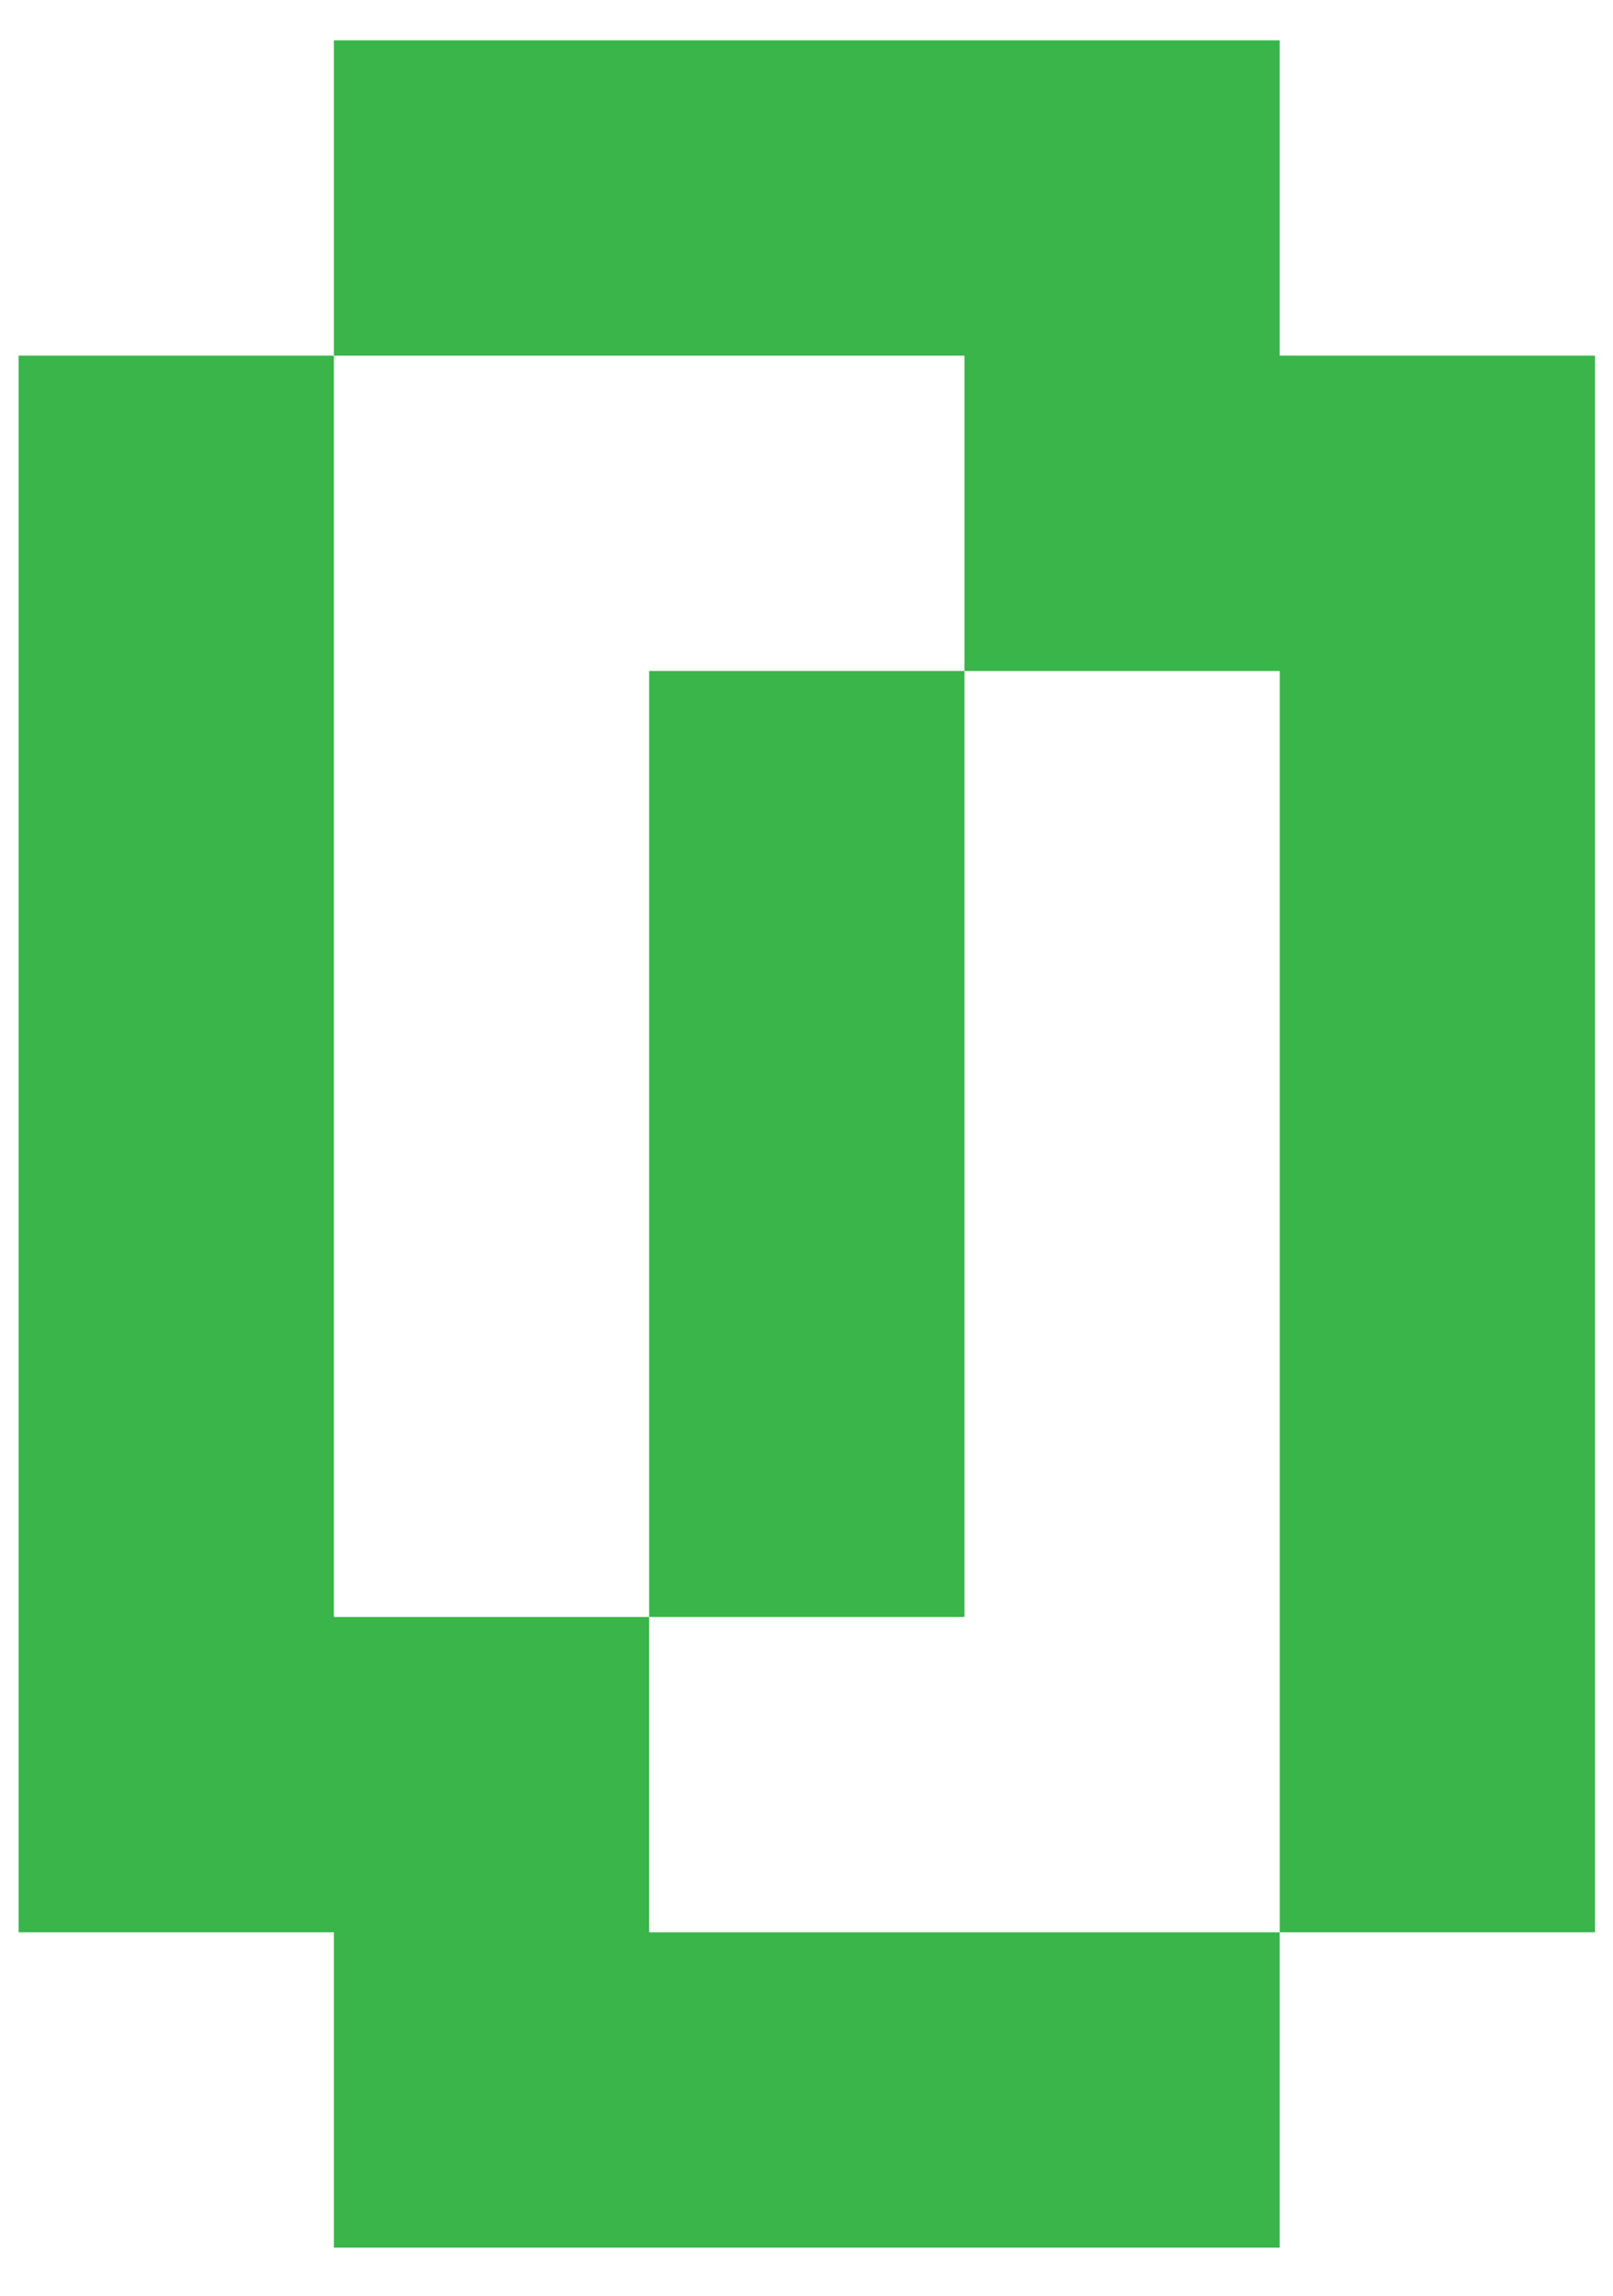
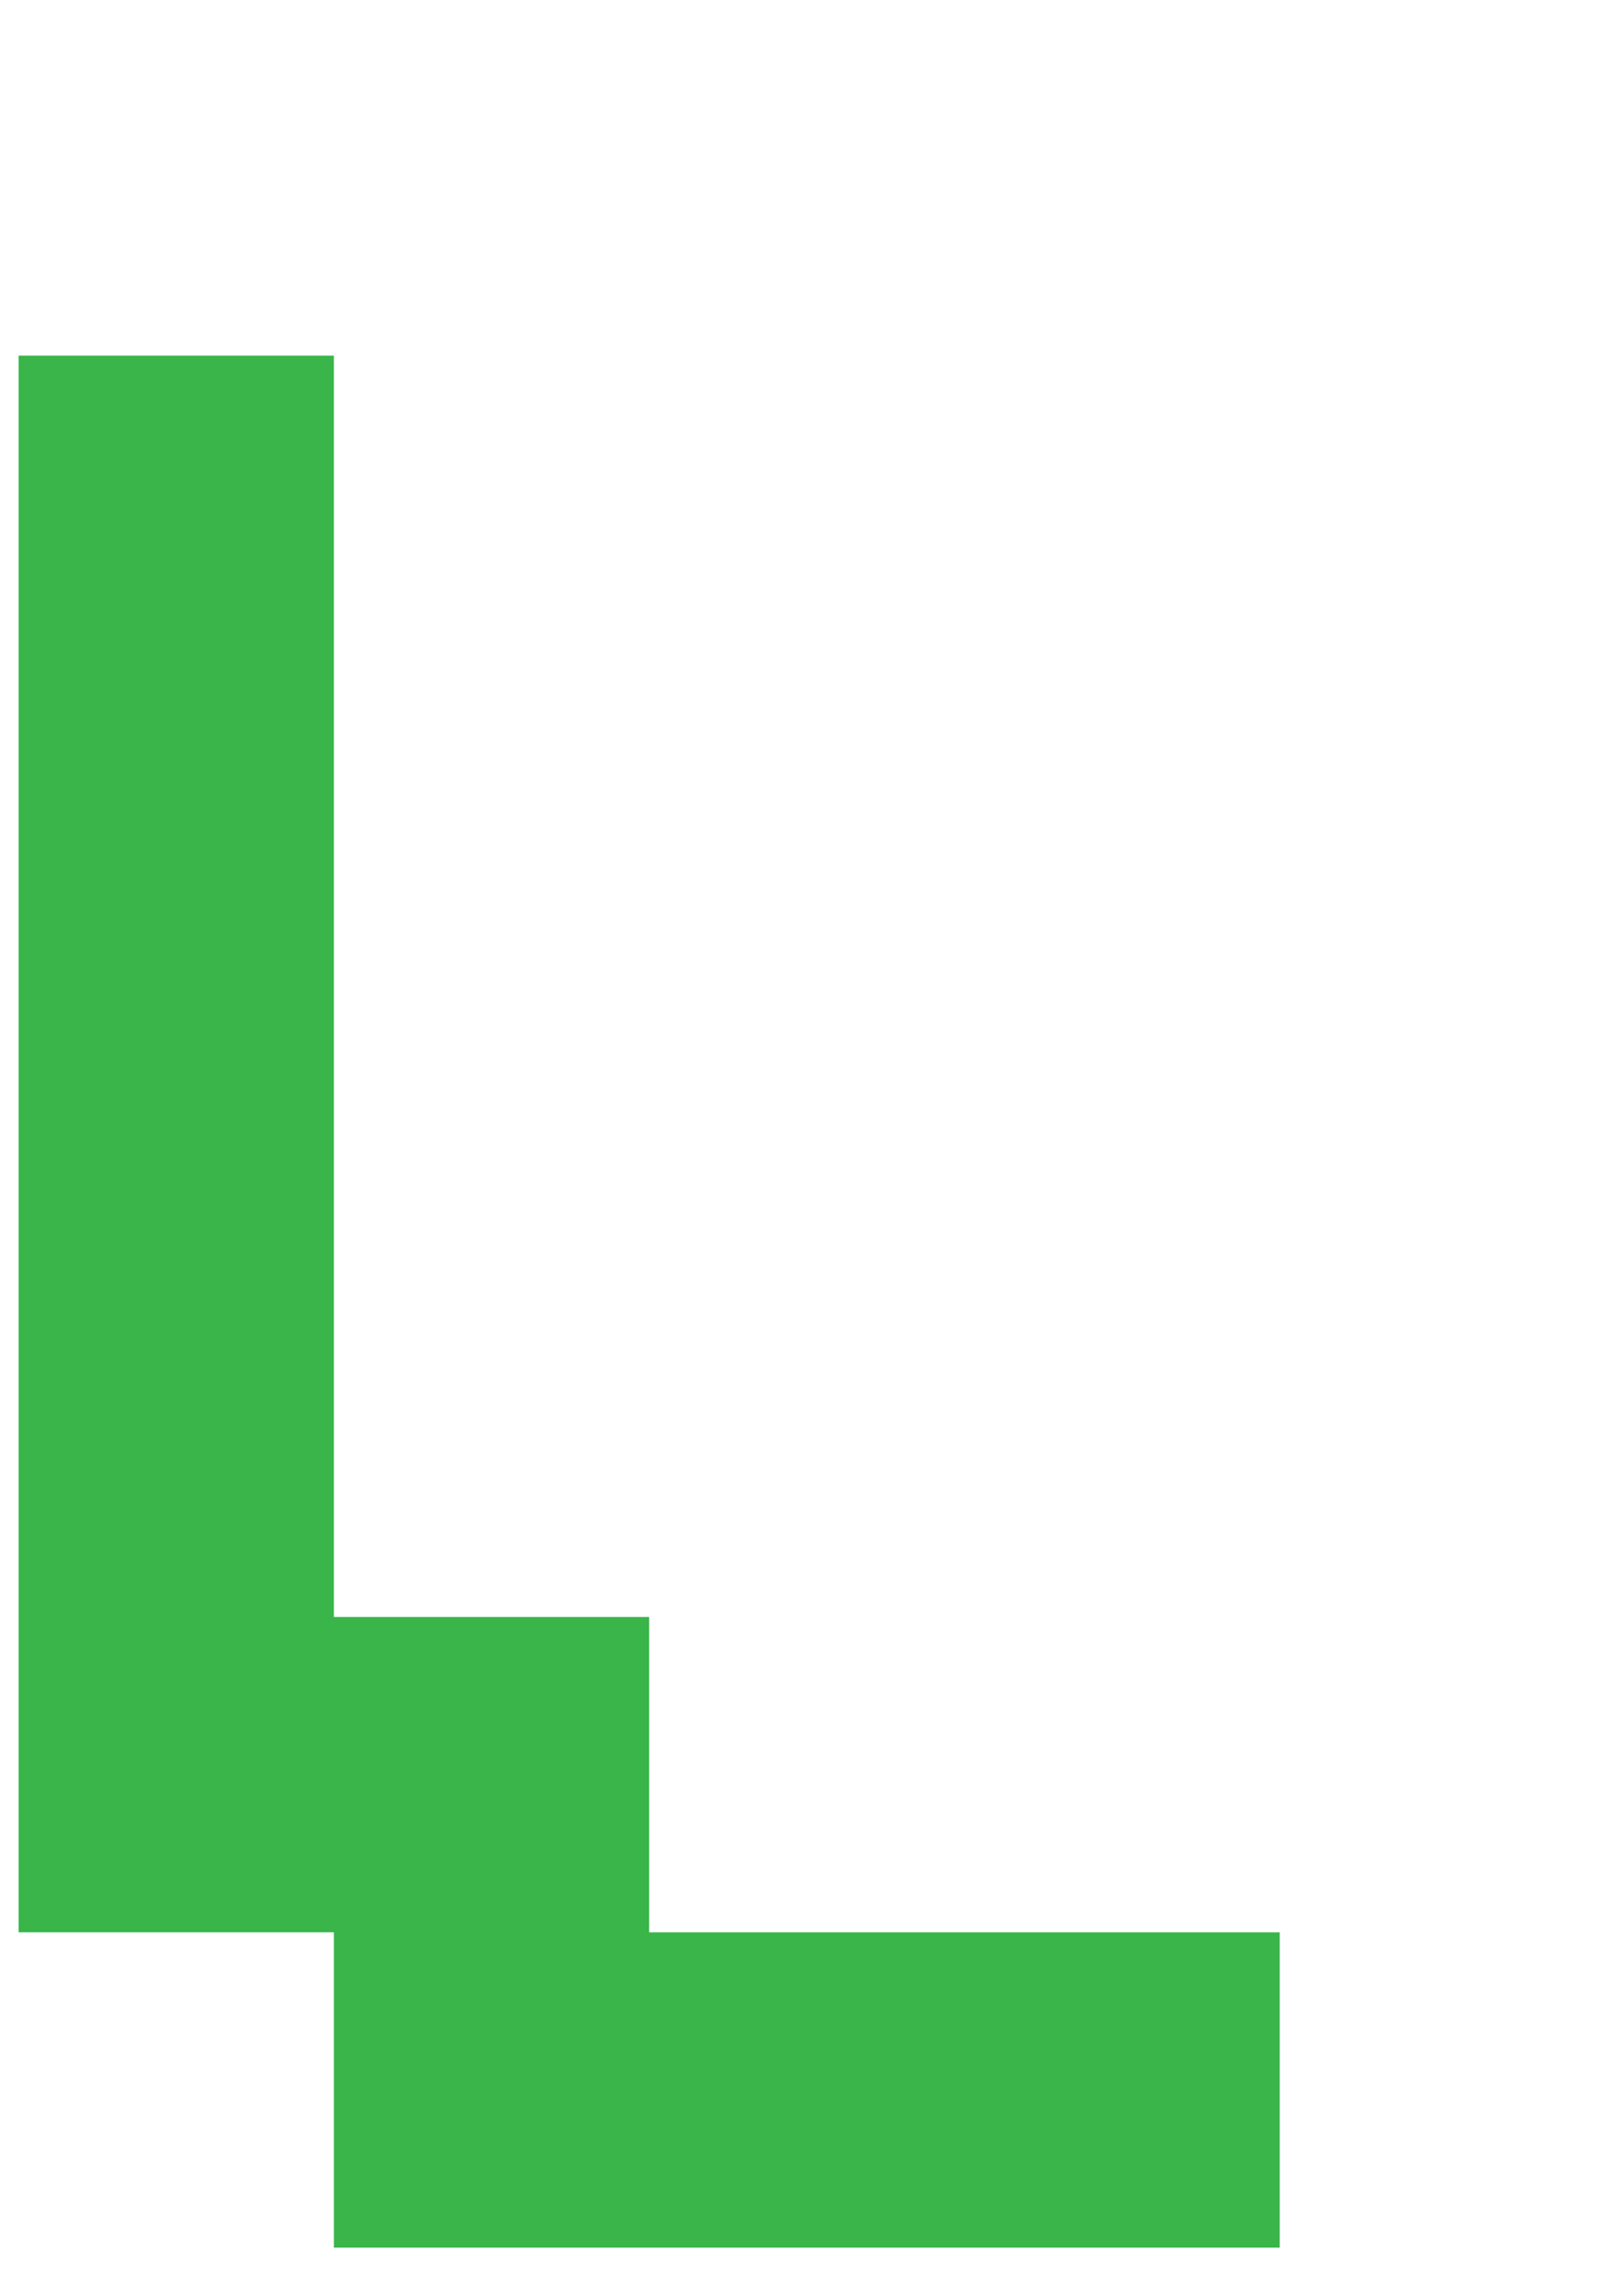
<svg xmlns="http://www.w3.org/2000/svg" version="1.1" width="26" height="37">
  <g id="ID0.038030187133699656">
-     <path id="ID0.6170409843325615" fill="#39B54A" d="M 105 21 L 105 126 L 84 126 L 84 42 L 63 42 L 63 21 L 21 21 L 21 0 L 84 0 L 84 21 L 105 21 " transform="matrix(0.242, 0, 0, 0.242, 0.3, 0.65)" />
-     <path id="ID0.1062387116253376" fill="#39B54A" d="M 42 42 L 63 42 L 63 105 L 42 105 L 42 42 Z " transform="matrix(0.242, 0, 0, 0.242, 0.3, 0.65)" />
    <path id="ID0.4762702202424407" fill="#39B54A" d="M 84 126 L 84 147 L 21 147 L 21 126 L 0 126 L 0 21 L 21 21 L 21 105 L 42 105 L 42 126 L 84 126 " transform="matrix(0.242, 0, 0, 0.242, 0.3, 0.65)" />
  </g>
</svg>